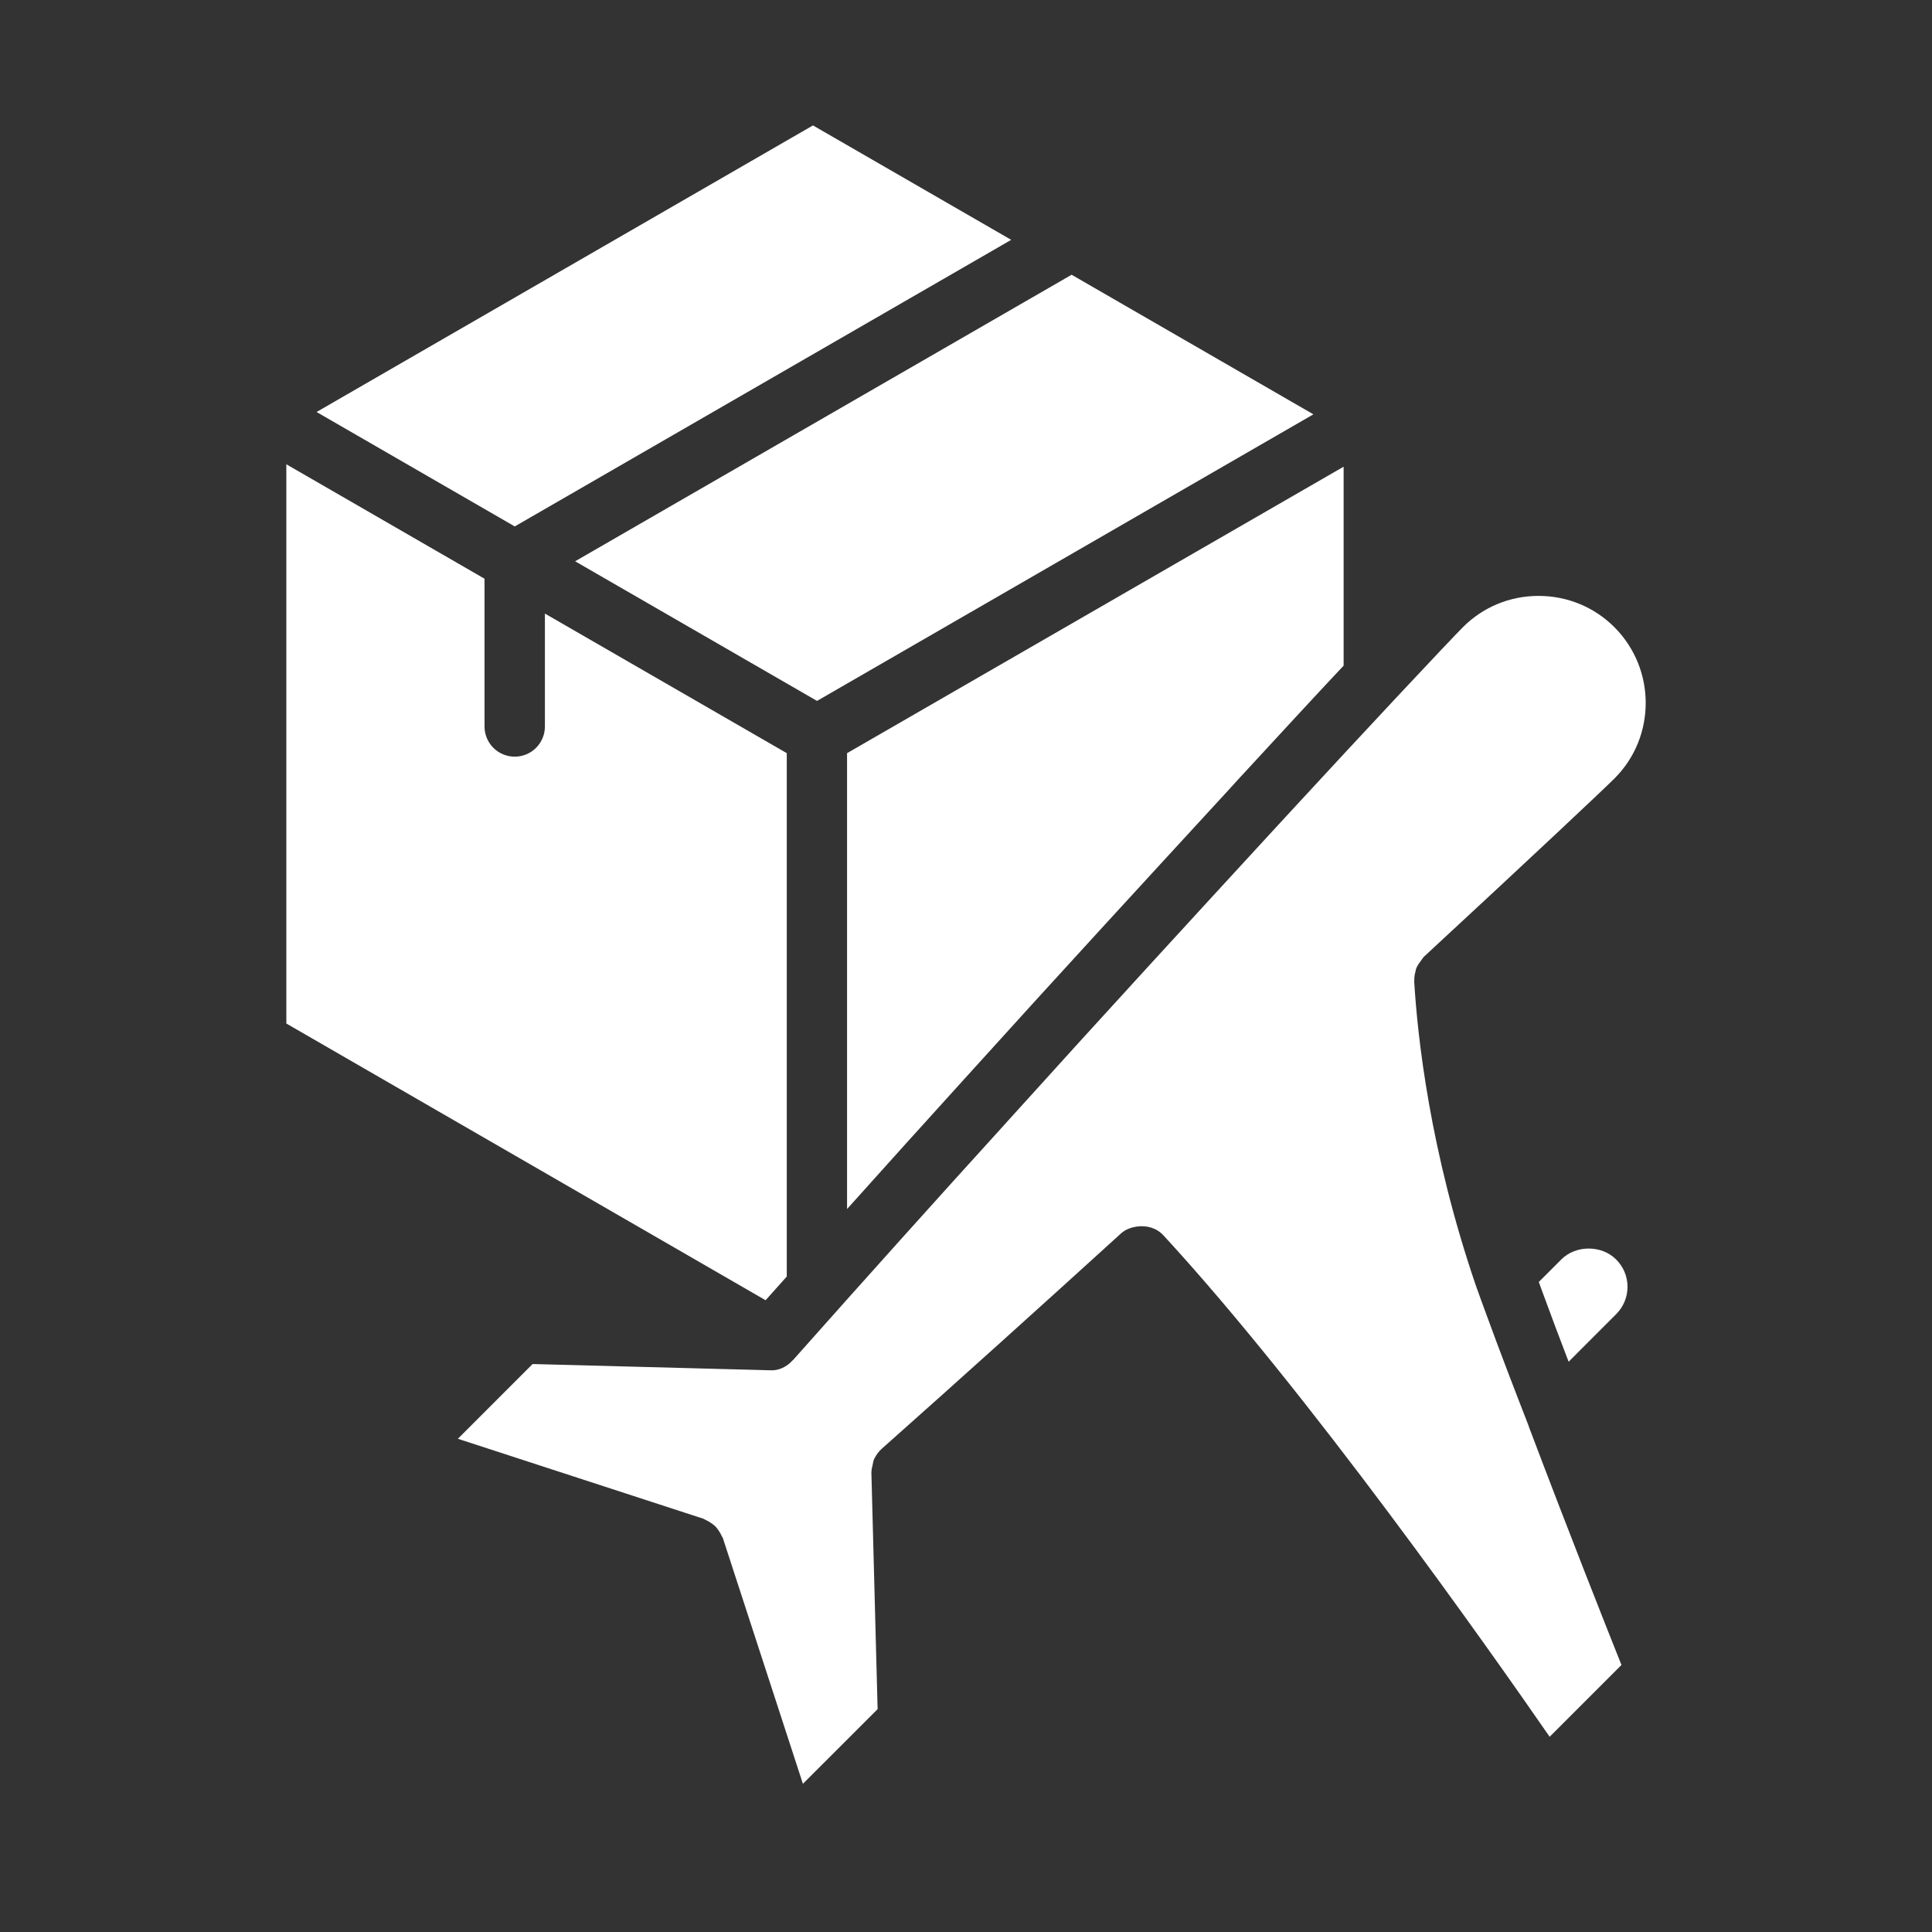
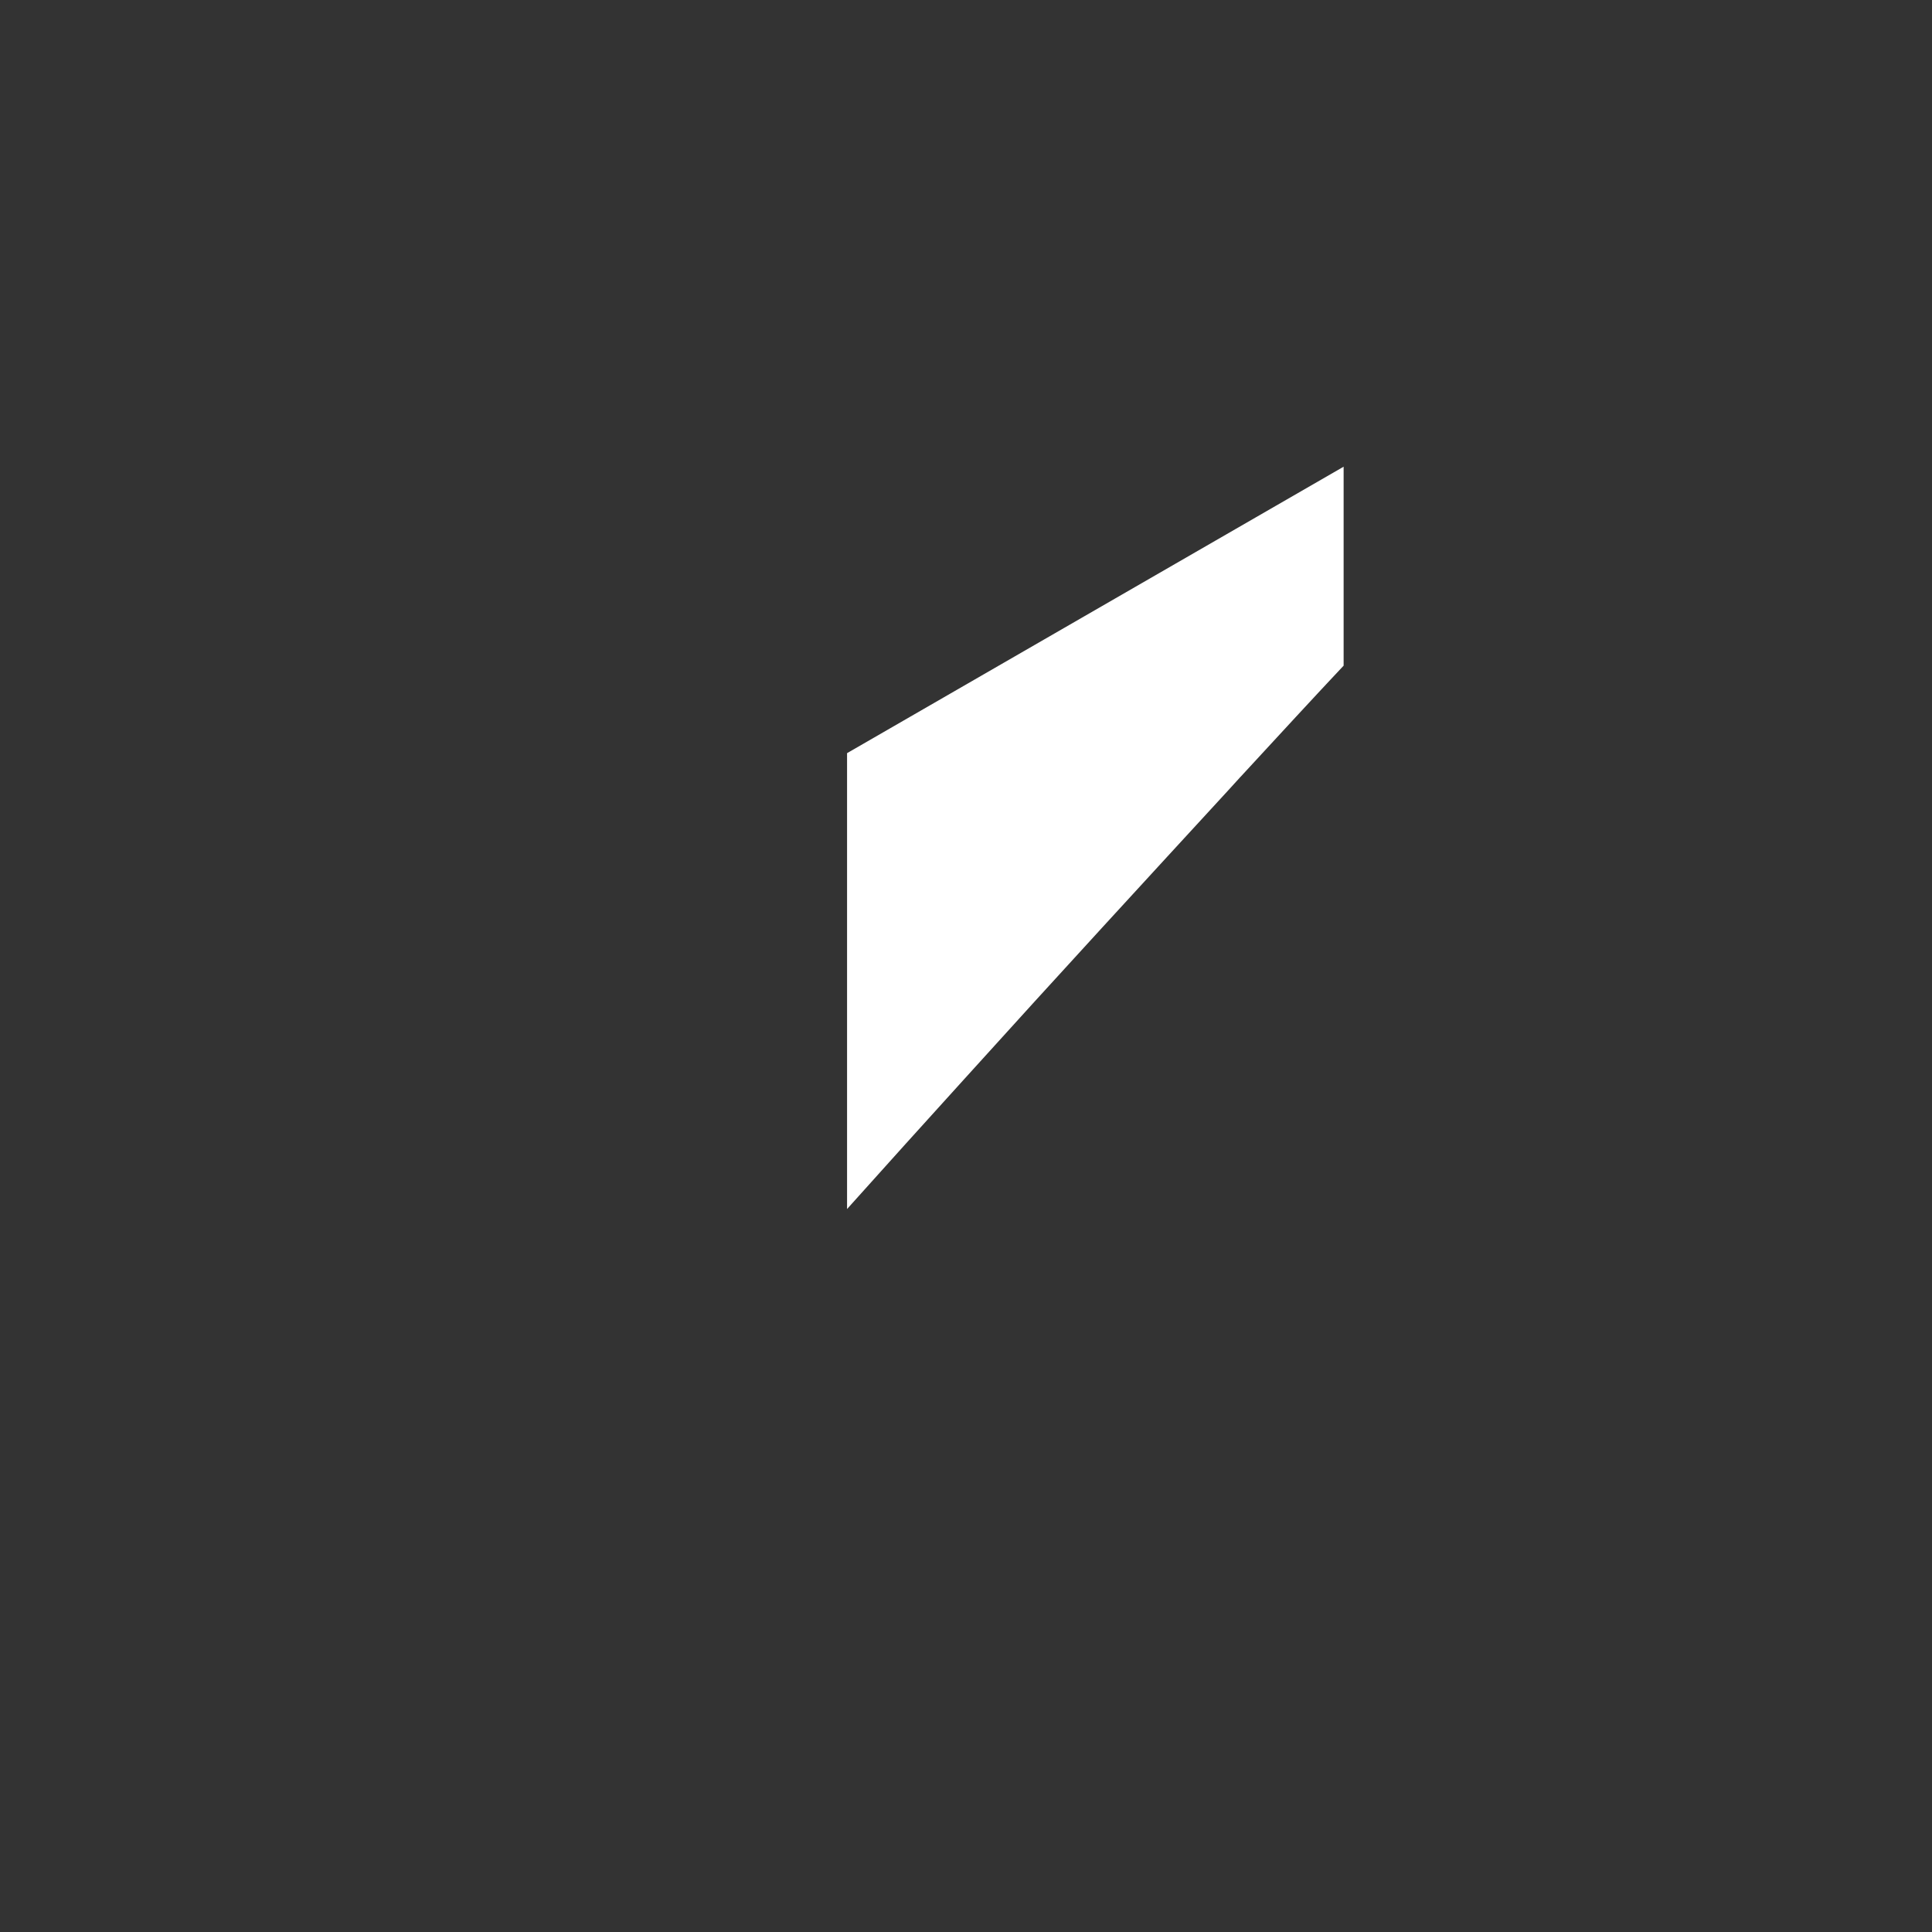
<svg xmlns="http://www.w3.org/2000/svg" width="48" height="48" viewBox="0 0 48 48" fill="none">
  <rect x="0" y="0" width="48" height="48" fill="#333333" stroke="none" />
-   <path d="M33.382 11.595V16.538C32.662 17.302 31.8 18.24 30.817 19.305H30.81V19.312L30.502 19.65C28.627 21.69 26.34 24.172 23.94 26.828C22.987 27.878 22.02 28.95 21.045 30.038V18.712L33.382 11.595Z" fill="white" />
-   <path d="M38.791 31.29L38.231 31.85C38.261 31.933 38.29 32.013 38.321 32.097C38.536 32.687 38.754 33.263 38.972 33.832L40.152 32.651C40.334 32.469 40.435 32.228 40.435 31.97C40.435 31.713 40.334 31.472 40.152 31.291C39.792 30.93 39.151 30.929 38.791 31.29Z" fill="white" />
-   <path d="M14.289 13.945L20.299 17.414L32.631 10.294L26.624 6.826L14.289 13.945Z" fill="white" />
-   <path d="M7.114 25.429L19.021 32.304C19.195 32.107 19.372 31.912 19.547 31.715V18.712L13.538 15.244V18.049C13.538 18.463 13.203 18.799 12.788 18.799C12.373 18.799 12.038 18.463 12.038 18.049V14.378L7.114 11.535V25.43V25.429Z" fill="white" />
-   <path d="M37.985 35.442C37.634 34.539 37.266 33.585 36.913 32.616C36.838 32.416 36.767 32.215 36.695 32.016L36.657 31.909C35.525 28.587 35.218 25.764 35.135 24.376C35.135 24.368 35.138 24.361 35.138 24.354C35.135 24.276 35.149 24.202 35.17 24.126C35.175 24.107 35.176 24.087 35.183 24.069C35.208 24.001 35.248 23.941 35.294 23.882C35.309 23.863 35.32 23.841 35.336 23.823C35.349 23.809 35.355 23.791 35.368 23.778C38.158 21.197 39.849 19.603 40.113 19.339C41.146 18.307 41.145 16.622 40.111 15.584C39.611 15.083 38.941 14.806 38.228 14.805H38.226C37.514 14.805 36.847 15.08 36.348 15.58C36.194 15.735 35.588 16.372 34.679 17.344C34.667 17.357 34.657 17.37 34.644 17.382C33.914 18.163 32.996 19.15 31.93 20.307C31.91 20.329 31.892 20.351 31.871 20.371L31.604 20.661C29.729 22.7 27.448 25.18 25.049 27.838C22.651 30.495 25.049 27.839 25.048 27.84C25.043 27.844 25.039 27.85 25.034 27.855C25.03 27.86 25.025 27.865 25.021 27.87C23.279 29.785 21.473 31.798 19.705 33.788C19.702 33.791 19.697 33.793 19.694 33.796C19.55 33.956 19.349 34.06 19.128 34.044L13.232 33.889L11.376 35.746L17.48 37.734C17.498 37.74 17.51 37.754 17.528 37.761C17.577 37.781 17.62 37.807 17.664 37.837C17.702 37.864 17.739 37.889 17.771 37.921C17.805 37.954 17.831 37.993 17.858 38.032C17.887 38.075 17.912 38.117 17.932 38.164C17.939 38.182 17.953 38.195 17.96 38.215L19.948 44.318L21.804 42.463L21.649 36.566C21.649 36.559 21.653 36.553 21.653 36.545C21.654 36.497 21.668 36.453 21.678 36.406C21.689 36.35 21.697 36.295 21.719 36.244C21.724 36.235 21.731 36.226 21.736 36.217C21.78 36.131 21.837 36.056 21.908 35.993C23.906 34.218 25.921 32.4 27.848 30.647C27.962 30.543 28.102 30.495 28.245 30.474C28.483 30.439 28.732 30.503 28.907 30.694C32.513 34.606 37.001 40.982 38.501 43.15L40.285 41.366C39.908 40.423 39.001 38.136 37.983 35.444L37.985 35.442Z" fill="white" />
-   <path d="M7.865 10.236L12.789 13.079L25.123 5.959L20.198 3.116L7.865 10.236Z" fill="white" />
+   <path d="M33.382 11.595V16.538C32.662 17.302 31.8 18.24 30.817 19.305H30.81V19.312L30.502 19.65C28.627 21.69 26.34 24.172 23.94 26.828C22.987 27.878 22.02 28.95 21.045 30.038V18.712L33.382 11.595" fill="white" />
</svg>